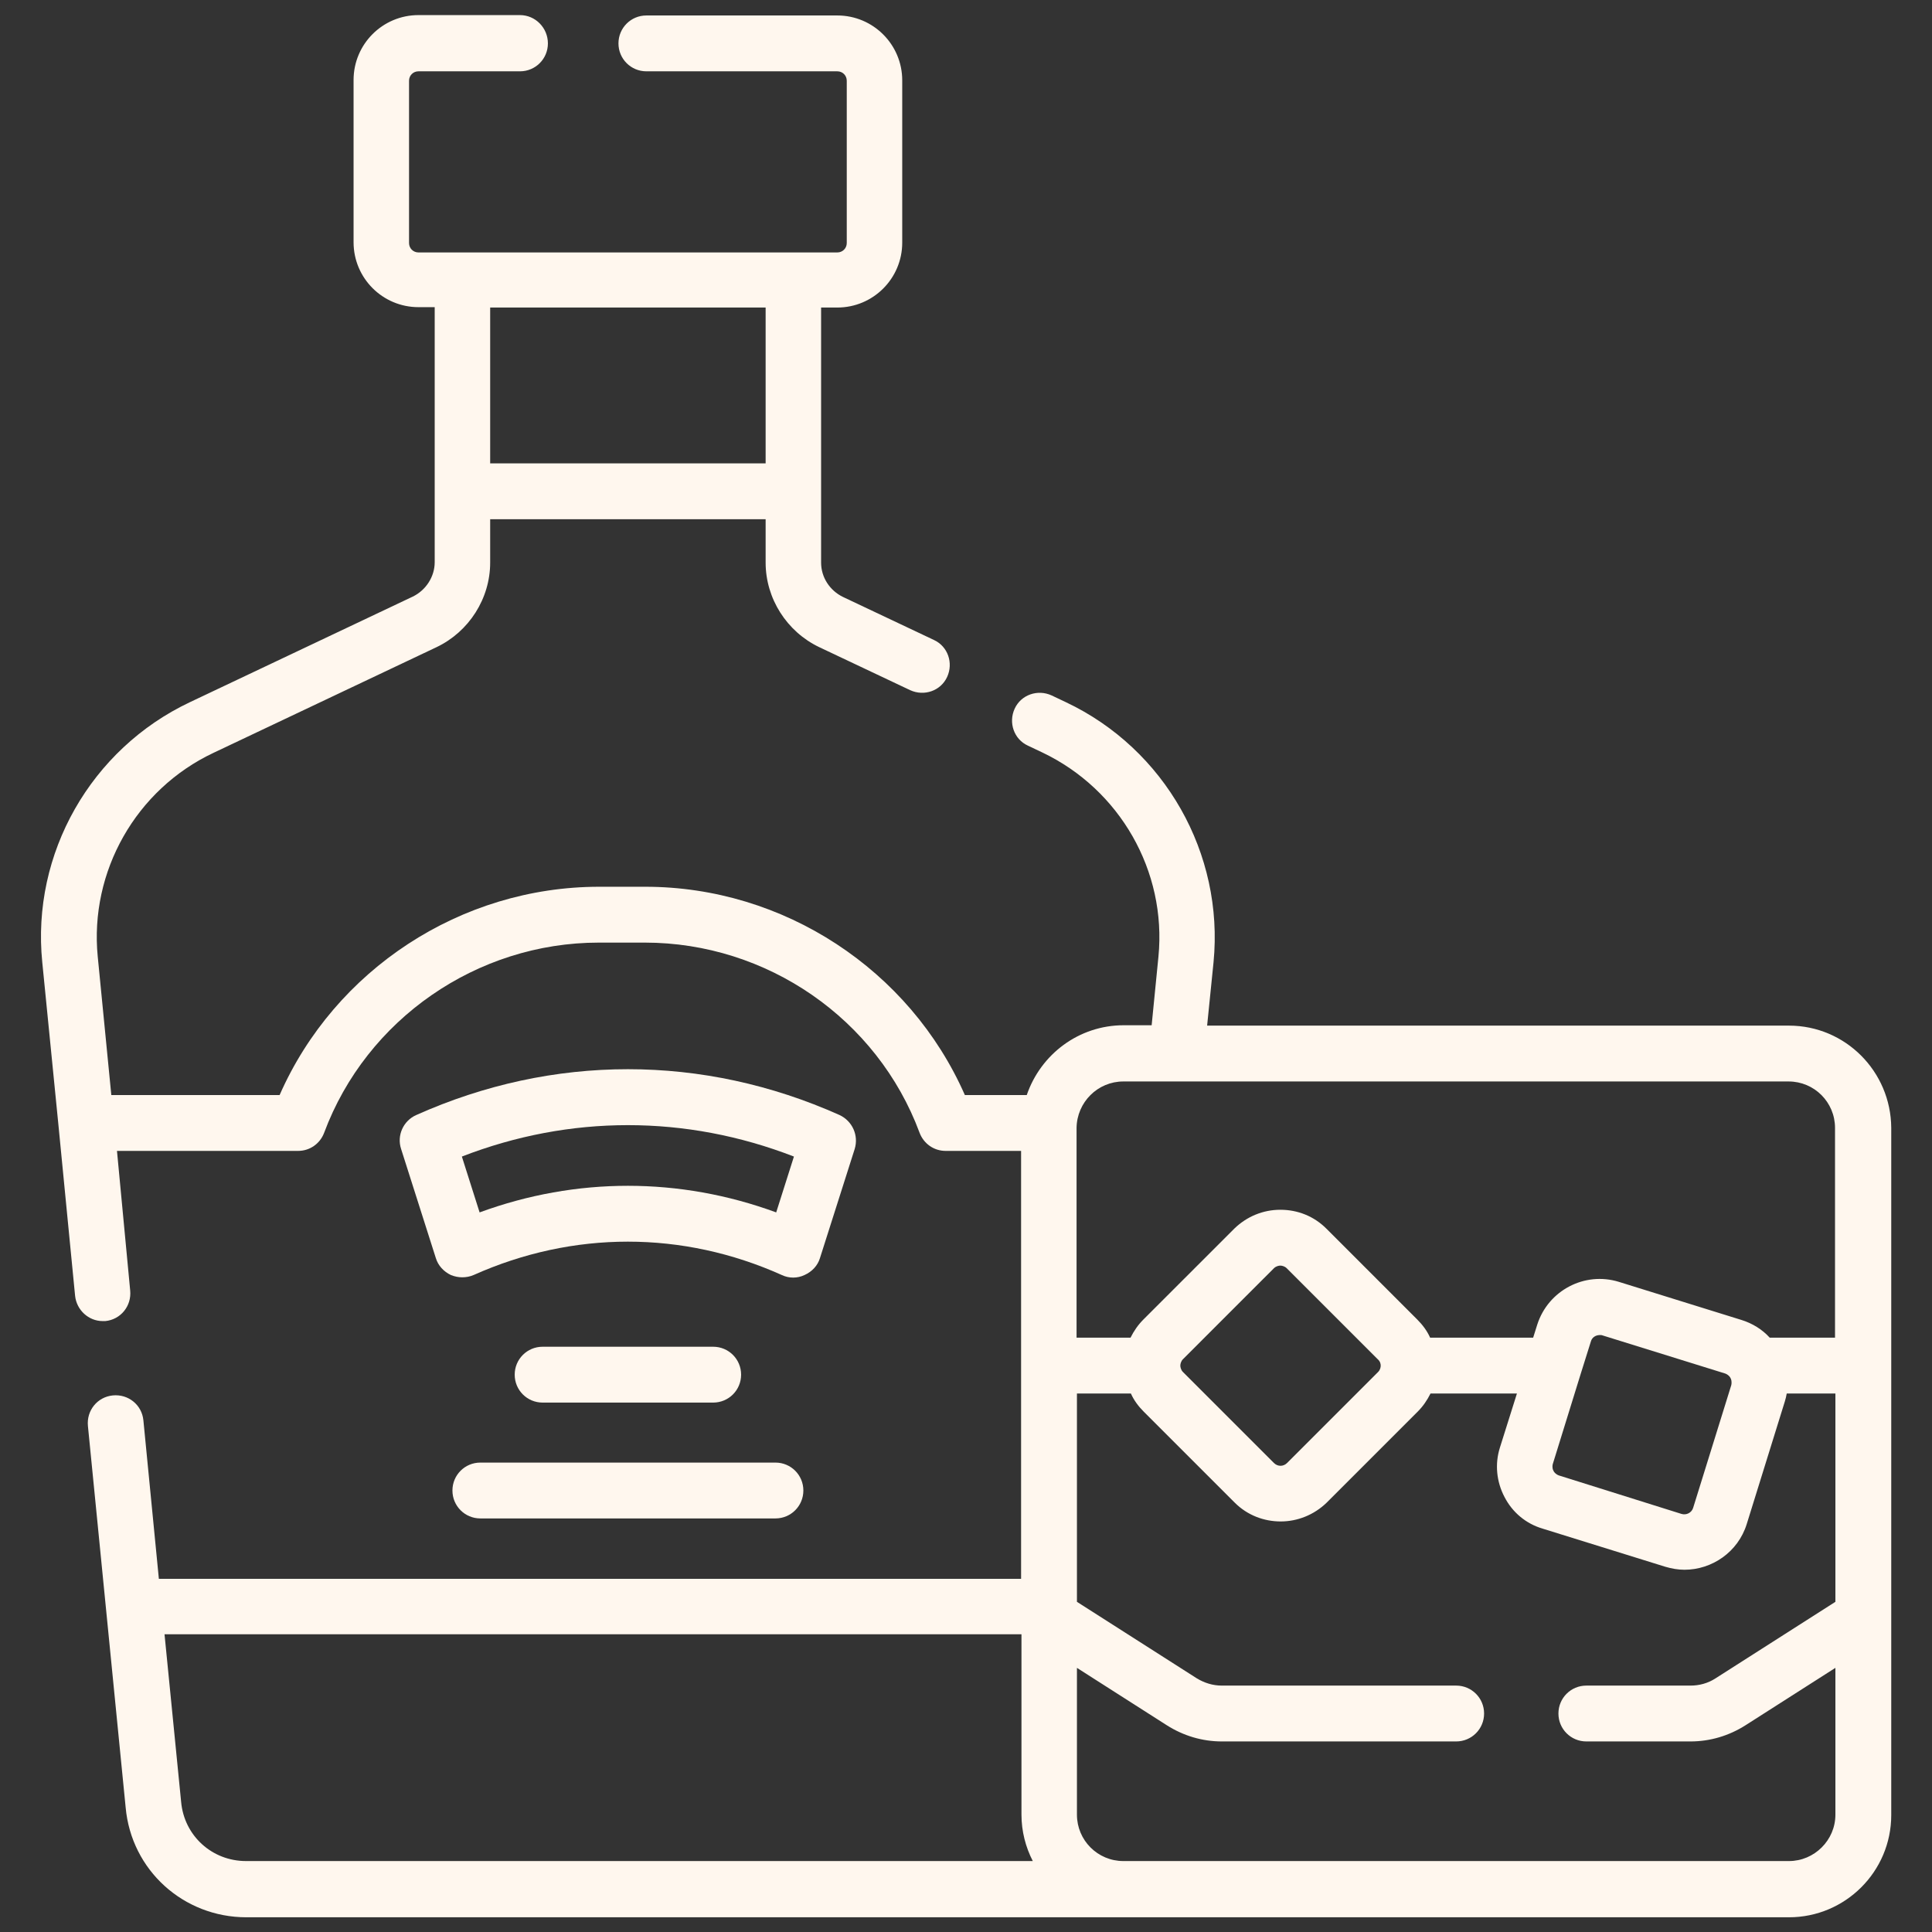
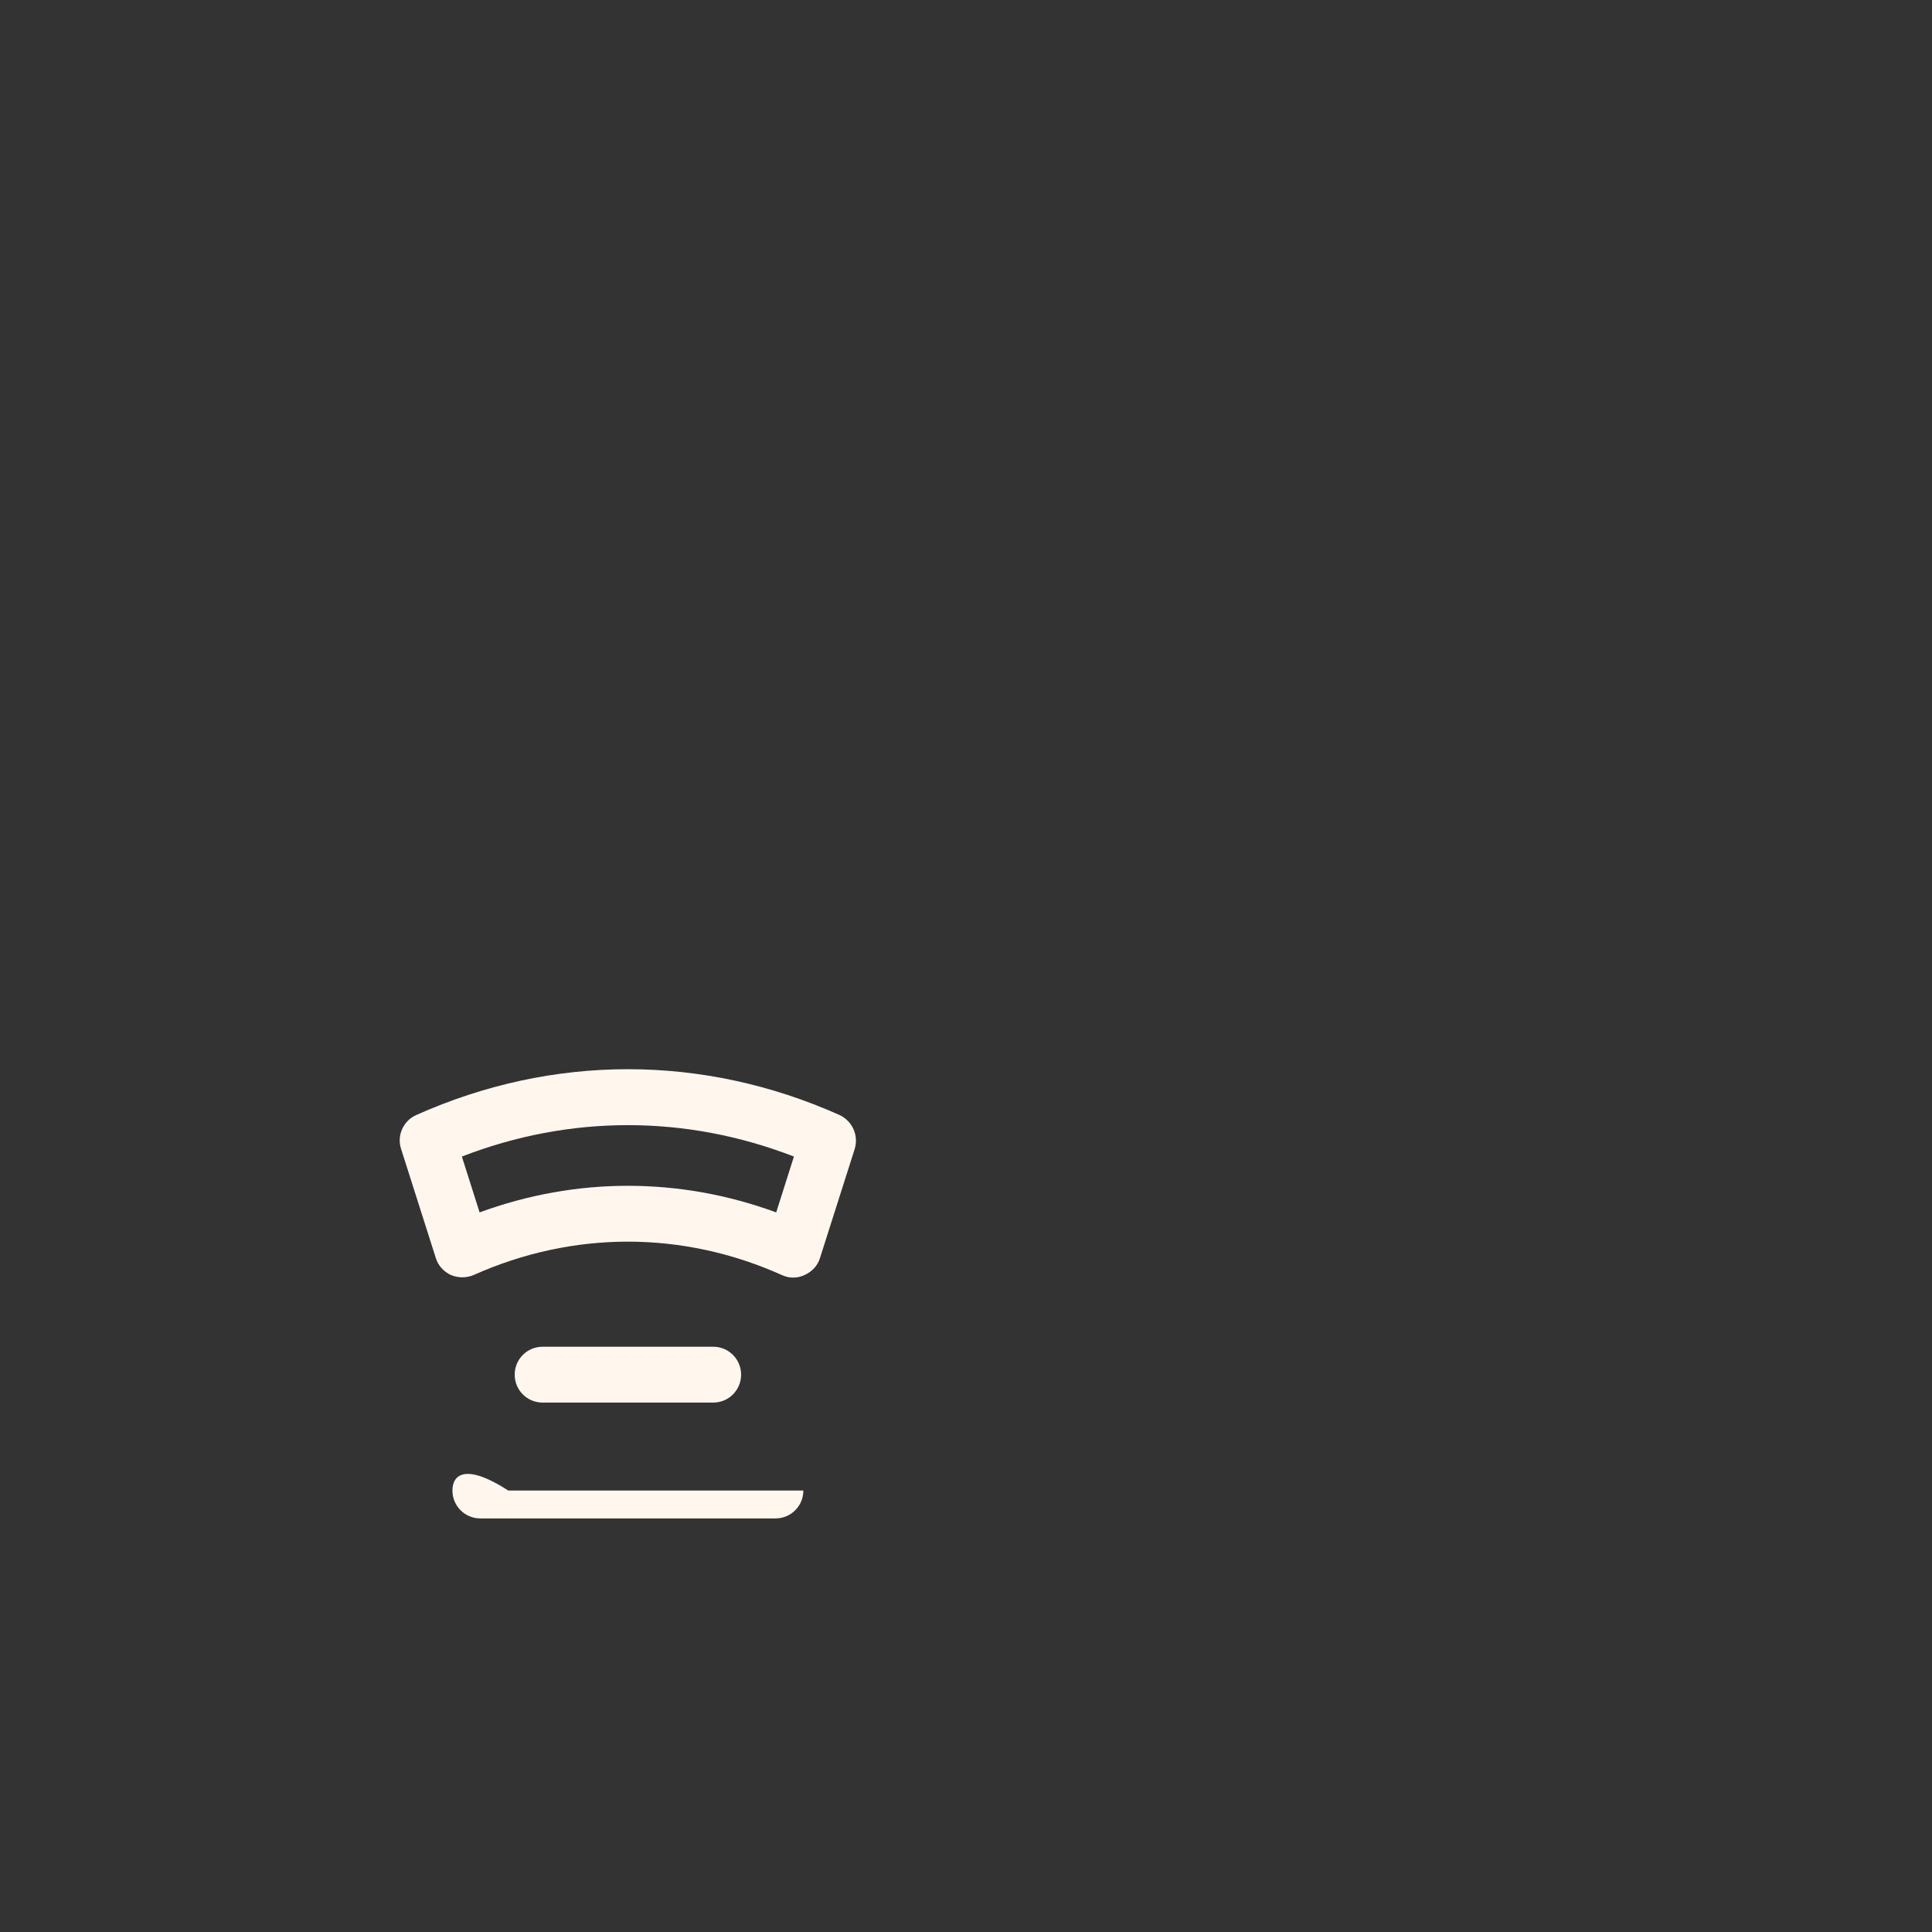
<svg xmlns="http://www.w3.org/2000/svg" xml:space="preserve" style="enable-background:new 0 0 512 512;" viewBox="0 0 512 512" y="0px" x="0px" id="Layer_1" version="1.1">
  <rect x="0" y="0" width="512" height="512" fill="#333333" stroke="none" />
  <style type="text/css">
	.st0{fill:#FFF7EE;}
</style>
  <g>
    <path d="M217.3,333.4l9.2-28.9c1.1-3.6-0.6-7.4-4-9c-36.2-16.2-76-16.2-112.2,0c-3.4,1.5-5.2,5.4-4,9l9.2,28.9   c0.6,2,2.1,3.6,4,4.5c1,0.4,2,0.6,3,0.6c1,0,2.1-0.2,3-0.6c26.4-11.8,55.4-11.8,81.7,0c1.9,0.9,4.1,0.9,6,0   C215.2,337,216.7,335.4,217.3,333.4z M205.7,321.3c-25.6-9.4-53-9.4-78.6,0l-4.7-14.8c28.6-11.1,59.4-11.1,88,0L205.7,321.3z" class="st0" />
    <path d="M189,371.7c4.1,0,7.4-3.3,7.4-7.4s-3.3-7.4-7.4-7.4h-45.2c-4.1,0-7.4,3.3-7.4,7.4s3.3,7.4,7.4,7.4H189z" class="st0" />
-     <path d="M119.9,395c0,4.1,3.3,7.4,7.4,7.4h78.2c4.1,0,7.4-3.3,7.4-7.4c0-4.1-3.3-7.4-7.4-7.4h-78.2   C123.2,387.6,119.9,390.9,119.9,395z" class="st0" />
-     <path d="M474.1,271.8H319.9l1.7-16.8c2.8-28.8-12.9-56.5-39.1-68.9l-3.8-1.8c-3.7-1.7-8.1-0.2-9.8,3.5   c-1.7,3.7-0.2,8.1,3.5,9.8l3.8,1.8c20.6,9.8,33,31.5,30.8,54.1l-1.8,18.2h-7.4c-11.9,0-22,7.7-25.7,18.5h-16.4   c-14.6-33.2-48-55.2-84.7-55.2h-12.2c-36.7,0-70.1,22-84.7,55.2H29.5l-3.6-36.7C23.7,231,36,209.2,56.6,199.5l59.1-28   c8.6-4.1,14.2-12.9,14.2-22.4v-11.5h73v11.5c0,9.5,5.6,18.3,14.2,22.4l24.1,11.4c3.7,1.7,8.1,0.2,9.8-3.5c1.7-3.7,0.2-8.1-3.5-9.8   l-24.1-11.4c-3.5-1.7-5.8-5.2-5.8-9.1v-18.9c0,0,0,0,0,0c0,0,0,0,0,0V81.5h4.3c9.5,0,17.2-7.7,17.2-17.2v-43   c0-9.5-7.7-17.2-17.2-17.2h-50.6c-4.1,0-7.4,3.3-7.4,7.4s3.3,7.4,7.4,7.4h50.6c1.4,0,2.5,1.1,2.5,2.5v43c0,1.4-1.1,2.5-2.5,2.5   h-111c-1.4,0-2.5-1.1-2.5-2.5v-43c0-1.4,1.1-2.5,2.5-2.5h26.9c4.1,0,7.4-3.3,7.4-7.4S141.9,4,137.8,4h-26.9   c-9.5,0-17.2,7.7-17.2,17.2v43c0,9.5,7.7,17.2,17.2,17.2h4.3v67.6c0,3.8-2.3,7.4-5.8,9.1l-59.1,28c-26.2,12.4-42,40.1-39.1,68.9   l4.3,43.3c0,0,0,0,0,0l4.4,45.1c0.4,3.8,3.6,6.7,7.3,6.7c0.2,0,0.5,0,0.7,0c4.1-0.4,7-4,6.6-8.1L31,305h48c3.1,0,5.8-1.9,6.9-4.8   c11.2-30.1,40.5-50.4,72.8-50.4h12.2c32.3,0,61.6,20.2,72.8,50.4c1.1,2.9,3.8,4.8,6.9,4.8h20v113.4H42.1L38,376.4   c-0.4-4.1-4-7-8.1-6.6c-4.1,0.4-7,4-6.6,8.1l10,101.1c1.5,16.6,15.3,29.1,32,29.1h231.9c0.1,0,0.1,0,0.2,0c0.1,0,0.3,0,0.4,0h176.3   c14.9,0,27.1-12.1,27.1-27.1V298.9C501.1,283.9,489,271.8,474.1,271.8z M129.9,122.9V81.5h73v41.3H129.9z M297.7,286.6h14.1   c0,0,0,0,0,0c0,0,0,0,0,0h162.2c6.8,0,12.3,5.5,12.3,12.3v55.6h-17.3c-2-2.2-4.6-3.8-7.5-4.7l-32.5-10.1   c-9.1-2.8-18.7,2.3-21.6,11.3l-1.1,3.5H379c-0.8-1.8-2-3.4-3.4-4.8l-24.1-24.1c-3.3-3.3-7.6-5-12.2-5c-4.6,0-8.9,1.8-12.2,5   l-24.1,24.1c-1.4,1.4-2.5,3-3.4,4.8h-14.3v-55.6C285.4,292.1,290.9,286.6,297.7,286.6z M411.5,388l7.4-23.9c0,0,0,0,0,0l2.7-8.6   c0.3-1.1,1.3-1.7,2.4-1.7c0.2,0,0.5,0,0.7,0.1l32.5,10.1c0.8,0.3,1.3,0.9,1.4,1.2c0.2,0.3,0.4,1,0.2,1.9l-10.1,32.5   c-0.4,1.3-1.8,2-3.1,1.6L413.1,391c-0.8-0.3-1.3-0.9-1.4-1.2C411.5,389.5,411.3,388.8,411.5,388z M365.9,361.9   c0,0.4-0.1,1.1-0.7,1.7v0l-24.1,24.1c-1,1-2.5,1-3.5,0l-24.1-24.1c-0.6-0.6-0.7-1.4-0.7-1.7s0.1-1.1,0.7-1.7l24.1-24.1   c0.6-0.6,1.4-0.7,1.7-0.7s1.1,0.1,1.7,0.7l24.1,24.1C365.8,360.8,365.9,361.5,365.9,361.9z M48,477.5l-4.4-44.4h227.1v47.8   c0,4.4,1.1,8.6,3,12.3H65.2C56.2,493.2,48.8,486.5,48,477.5z M474.1,493.2H297.7c-6.8,0-12.3-5.5-12.3-12.3V442l23.8,15.2   c4.4,2.8,9.4,4.3,14.6,4.3h62.1c4.1,0,7.4-3.3,7.4-7.4c0-4.1-3.3-7.4-7.4-7.4h-62.1c-2.4,0-4.6-0.7-6.6-1.9l-31.8-20.3v-55.2h14.3   c0.8,1.8,2,3.4,3.4,4.8l24.1,24.1c3.4,3.4,7.8,5,12.2,5c4.4,0,8.8-1.7,12.2-5l24.1-24.1c1.4-1.4,2.5-3,3.4-4.8h22.9l-4.5,14.3   c-1.4,4.4-0.9,9.1,1.2,13.1c2.1,4.1,5.7,7.1,10.1,8.4l32.5,10.1c1.7,0.5,3.4,0.8,5.1,0.8c7.3,0,14.2-4.7,16.5-12.1l10.1-32.5   c0.2-0.7,0.4-1.4,0.5-2.1h12.9v55.2l-31.8,20.3c-2,1.3-4.3,1.9-6.6,1.9h-27.6c-4.1,0-7.4,3.3-7.4,7.4c0,4.1,3.3,7.4,7.4,7.4H448   c5.2,0,10.2-1.5,14.6-4.3l23.8-15.2v38.9C486.4,487.7,480.8,493.2,474.1,493.2z" class="st0" />
+     <path d="M119.9,395c0,4.1,3.3,7.4,7.4,7.4h78.2c4.1,0,7.4-3.3,7.4-7.4h-78.2   C123.2,387.6,119.9,390.9,119.9,395z" class="st0" />
  </g>
</svg>